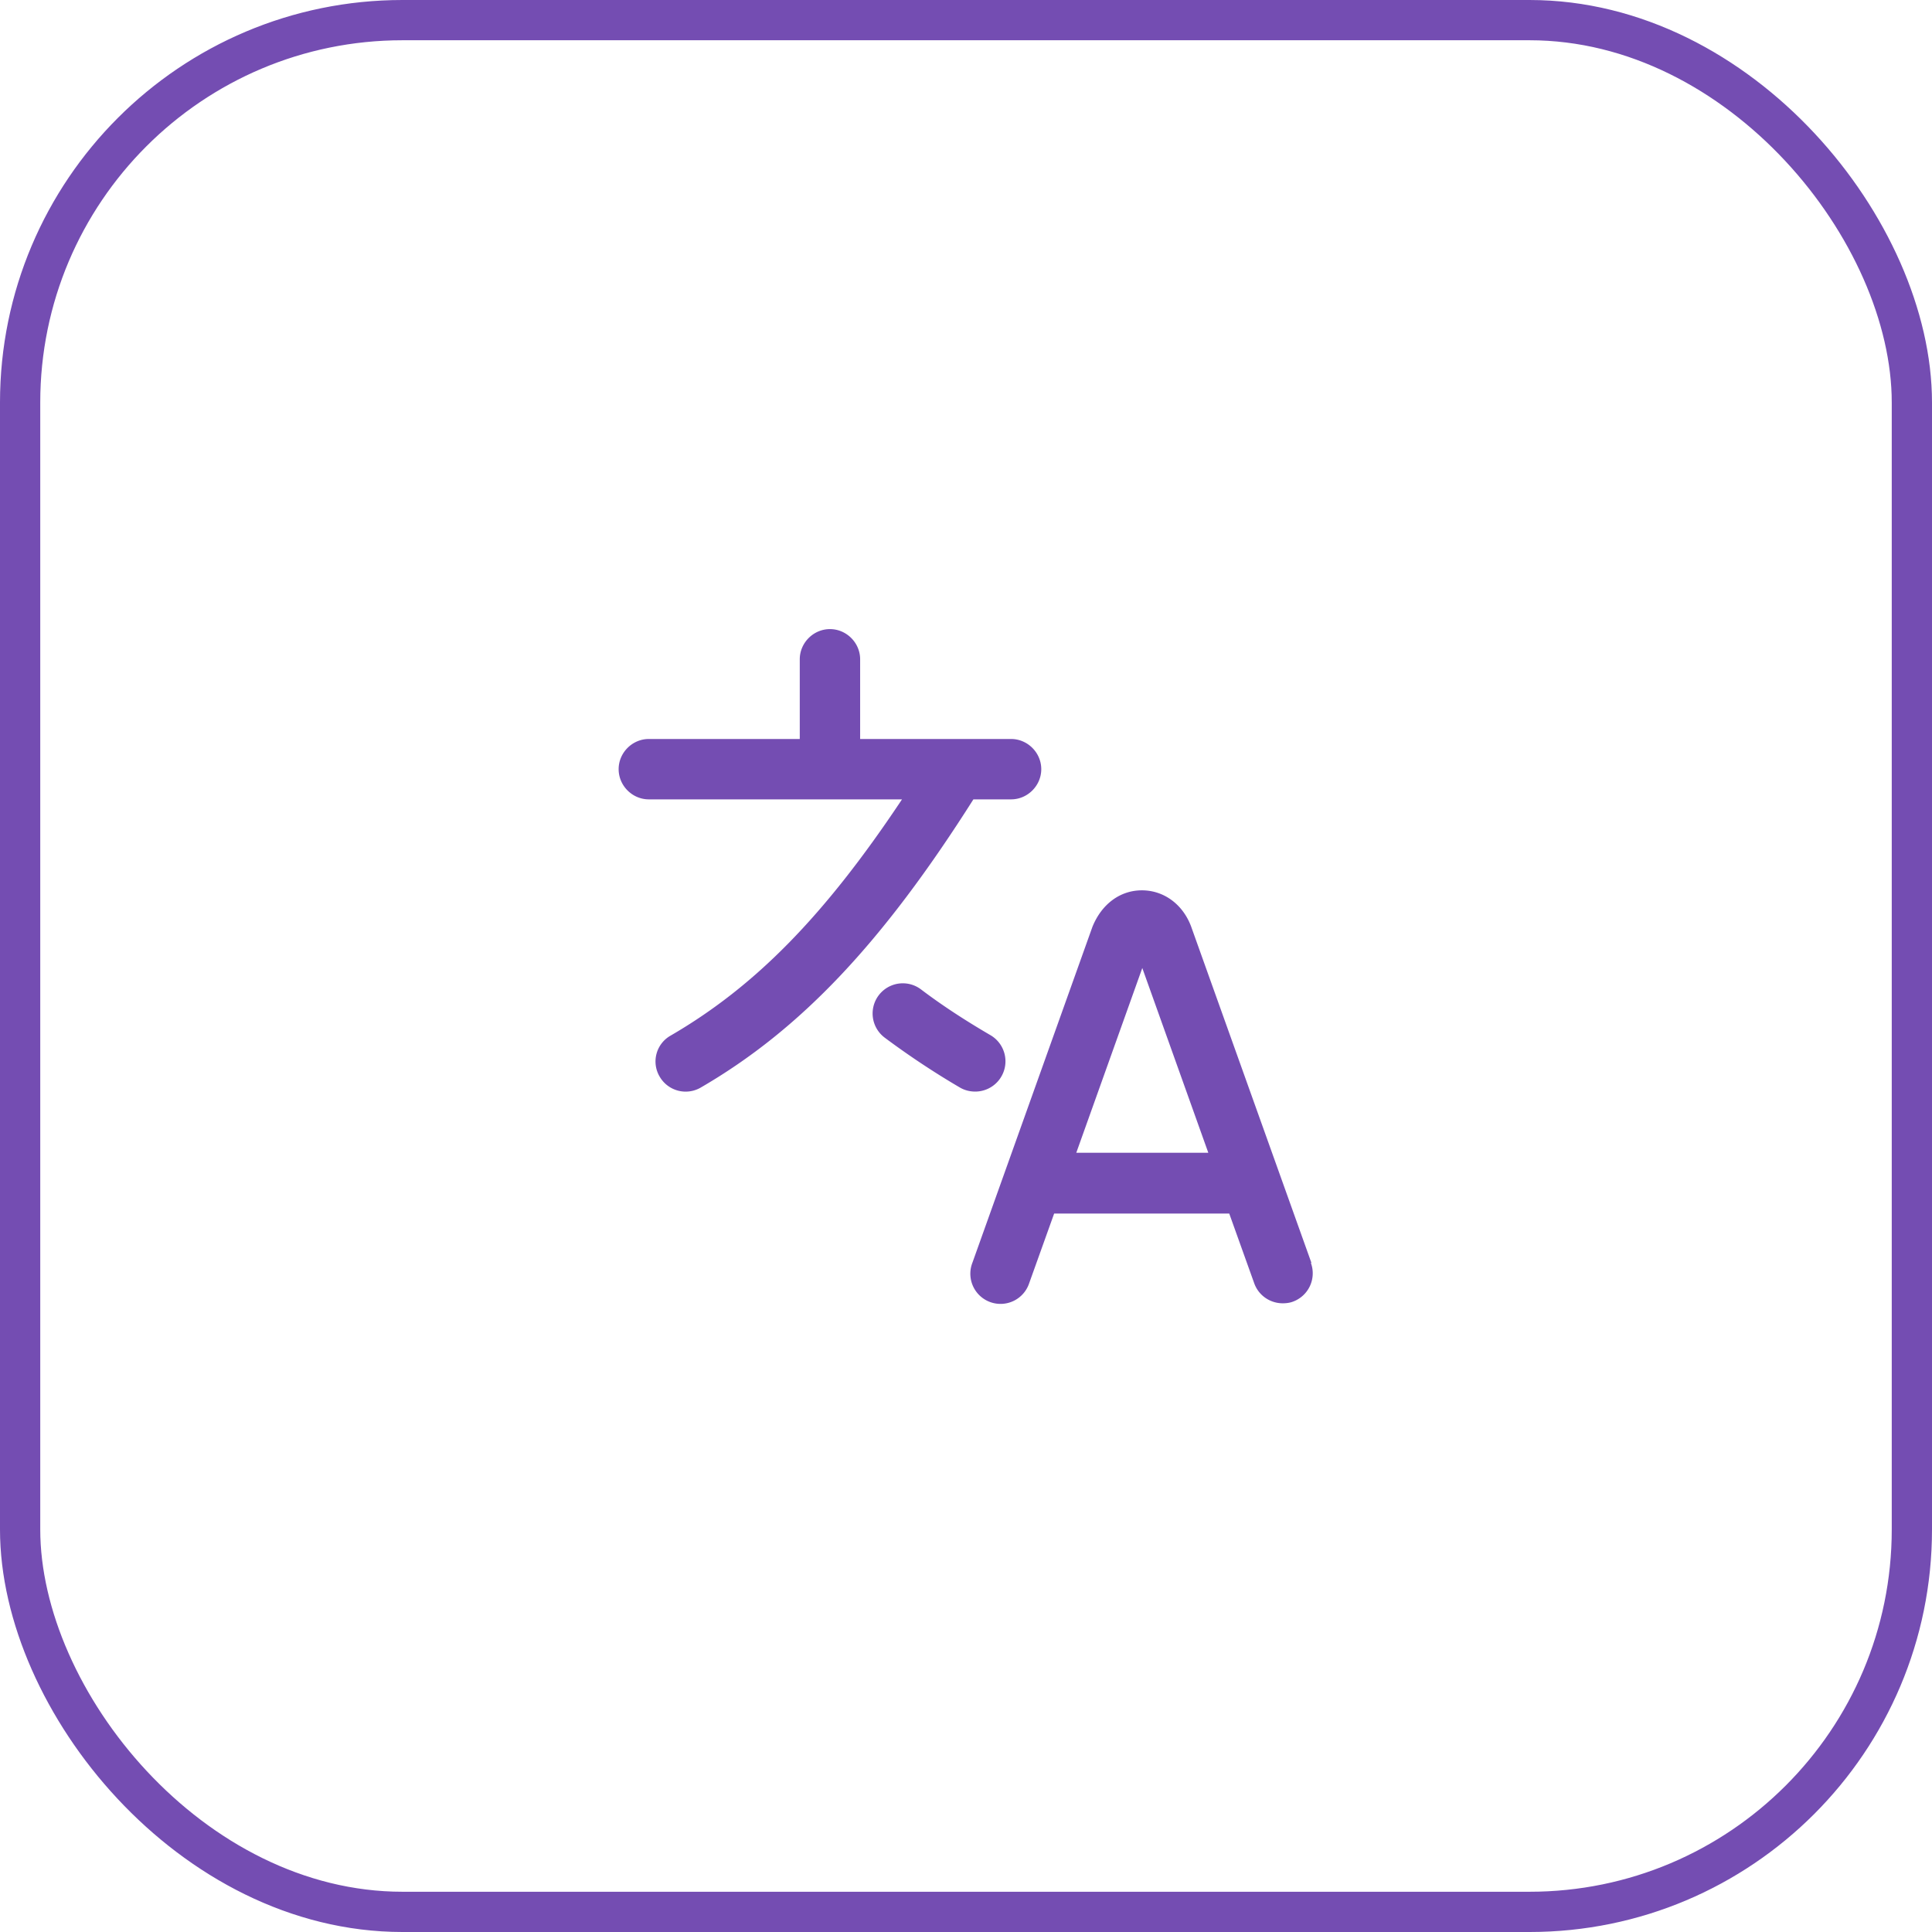
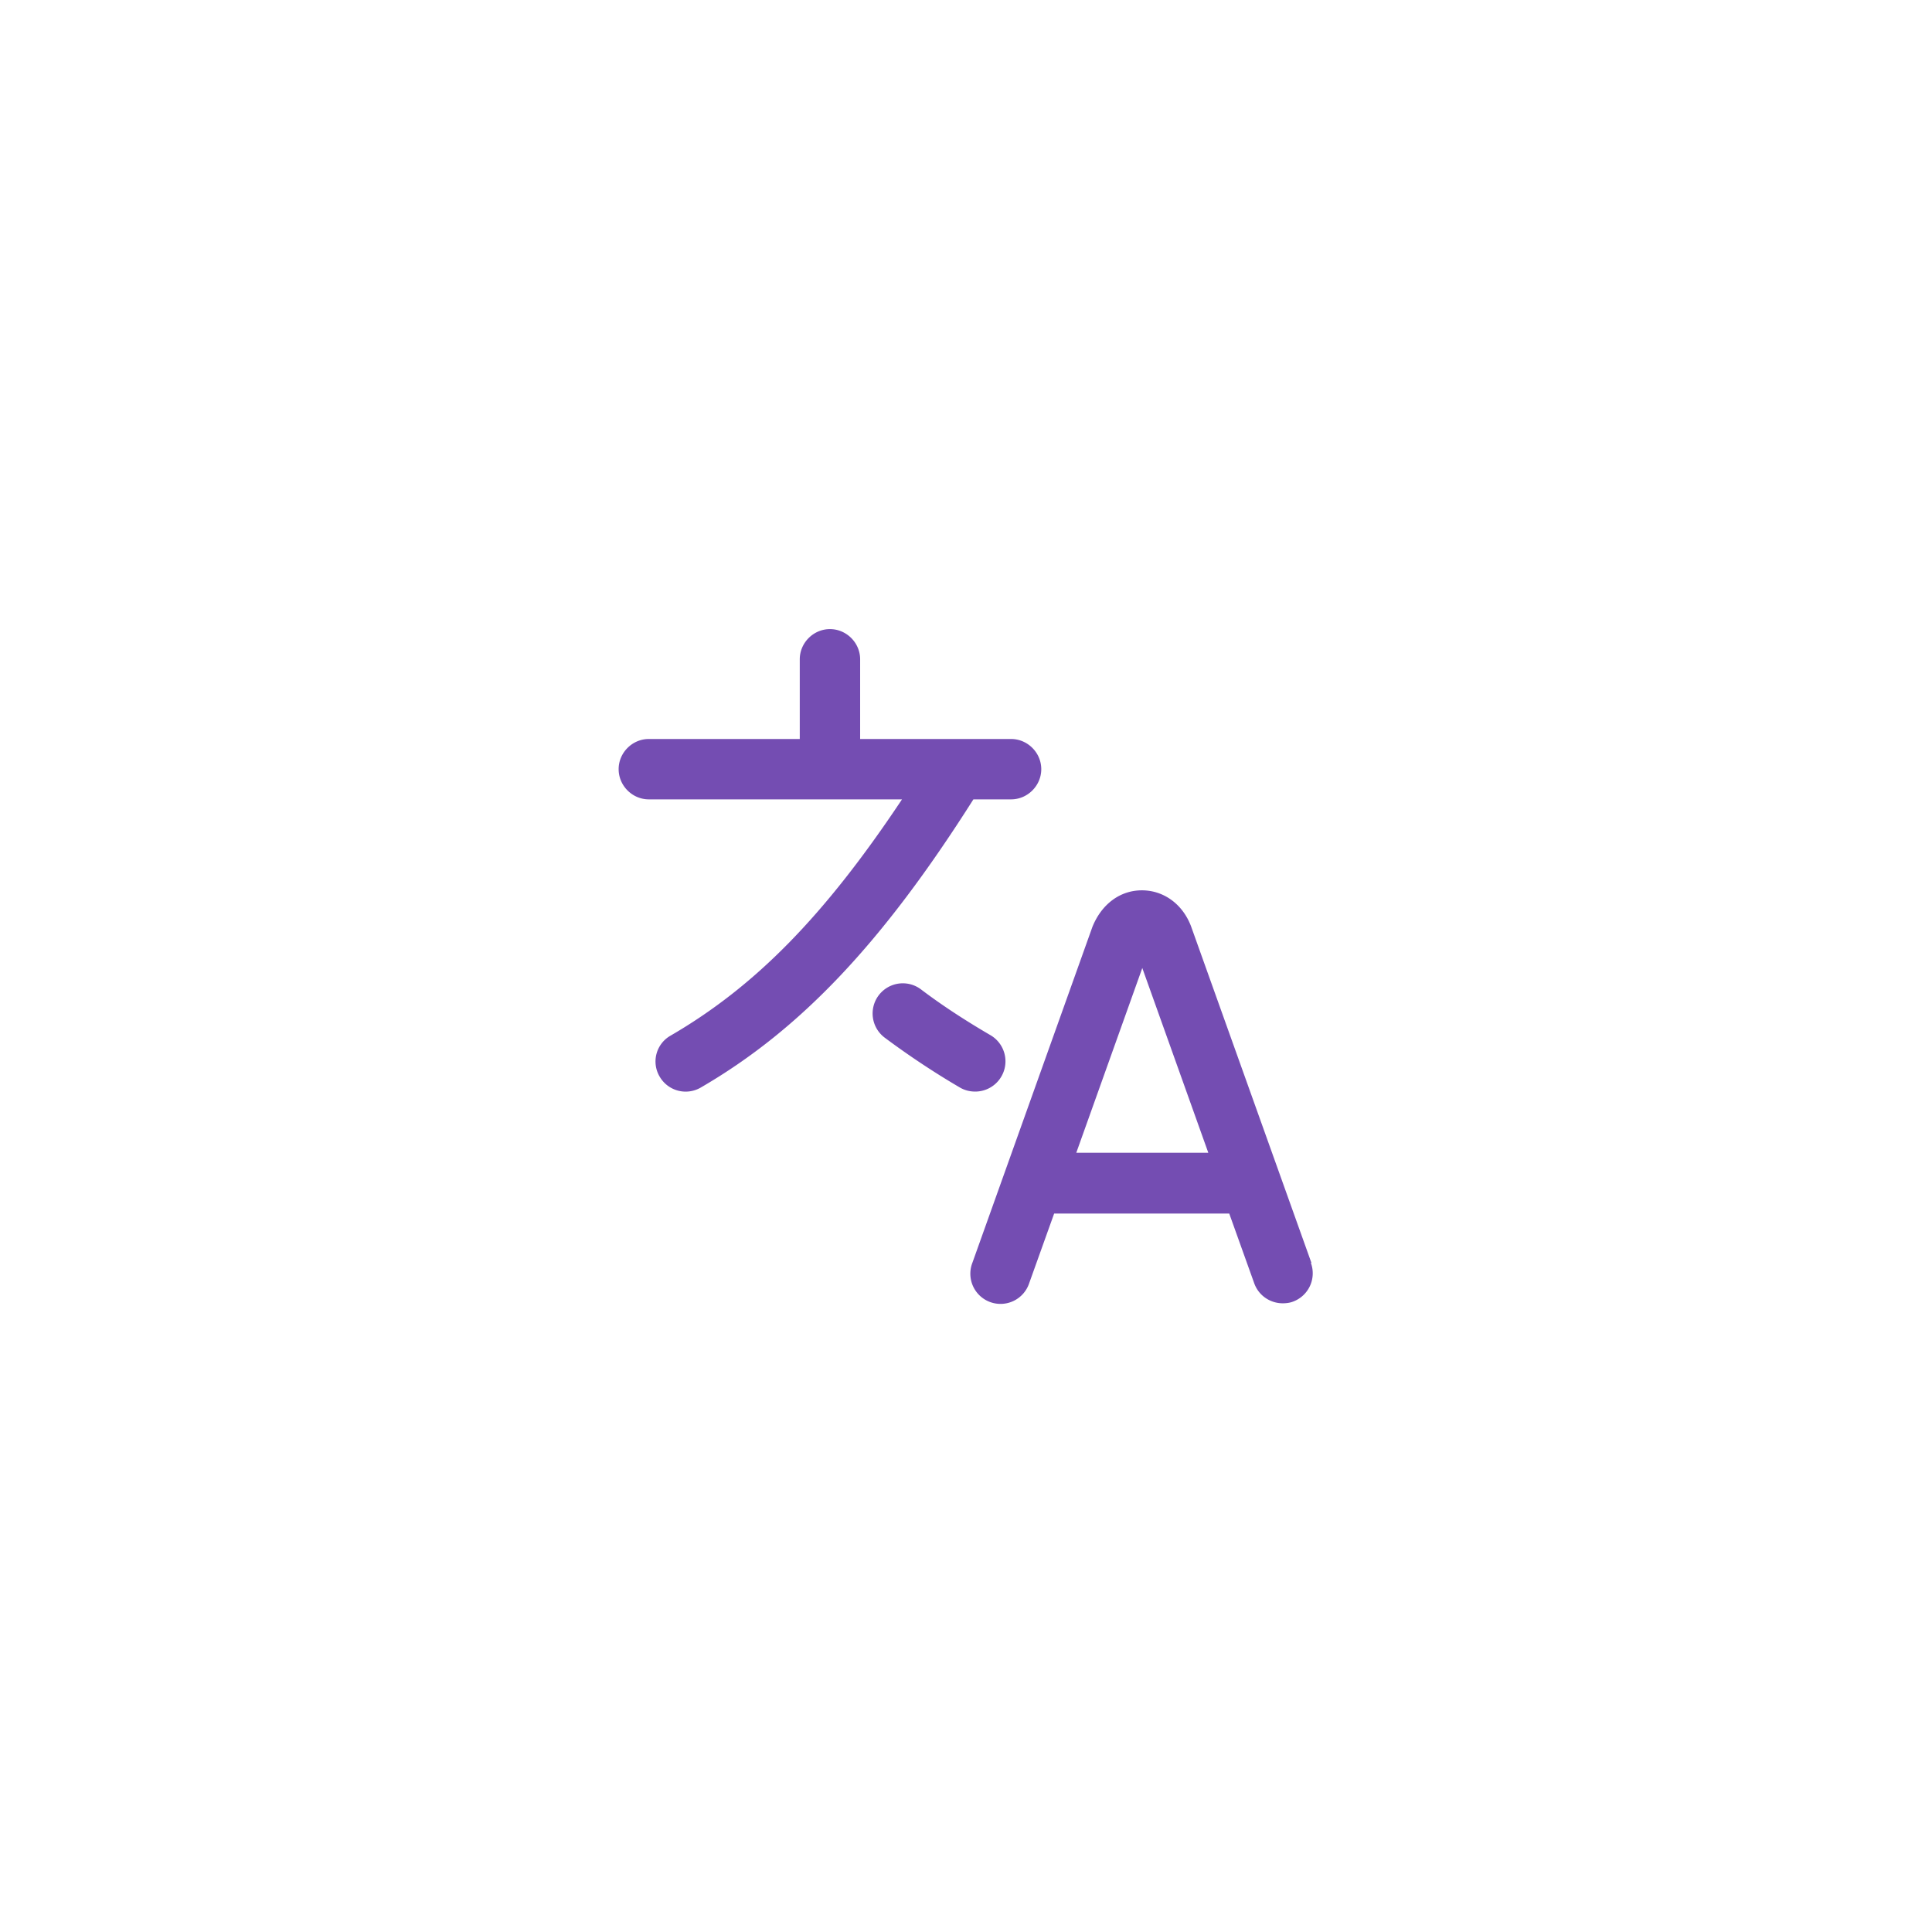
<svg xmlns="http://www.w3.org/2000/svg" width="48" height="48" fill="none">
-   <rect x=".5" y=".5" width="47" height="47" rx="9.5" stroke="#744DB2" />
  <path d="M32.58 31.37l-2.99-8.36c-.21-.55-.68-.89-1.22-.89-.54 0-1 .34-1.23.91l-2.98 8.34a.75.75 0 101.41.51l.62-1.73h4.35l.62 1.73c.11.31.4.5.71.5.08 0 .17-.01.25-.04a.75.75 0 00.45-.96l.01-.01zm-5.84-2.73l1.64-4.59 1.64 4.59h-3.28zm-2.55-8.79c-2.26 3.57-4.3 5.73-6.78 7.17a.746.746 0 01-1.02-.27.738.738 0 01.27-1.02c2.1-1.22 3.82-2.97 5.75-5.87h-6.29c-.41 0-.75-.34-.75-.75s.34-.75.75-.75h3.75v-1.98c0-.41.34-.75.75-.75s.75.34.75.75v1.98h3.75c.41 0 .75.34.75.75s-.34.75-.75.75h-.94l.01-.01zm.04 7.27c-.13 0-.26-.03-.38-.1-.65-.38-1.28-.8-1.87-1.24a.75.75 0 01.9-1.2c.54.41 1.13.79 1.73 1.14a.752.752 0 01-.38 1.4z" fill="#744DB2" />
</svg>